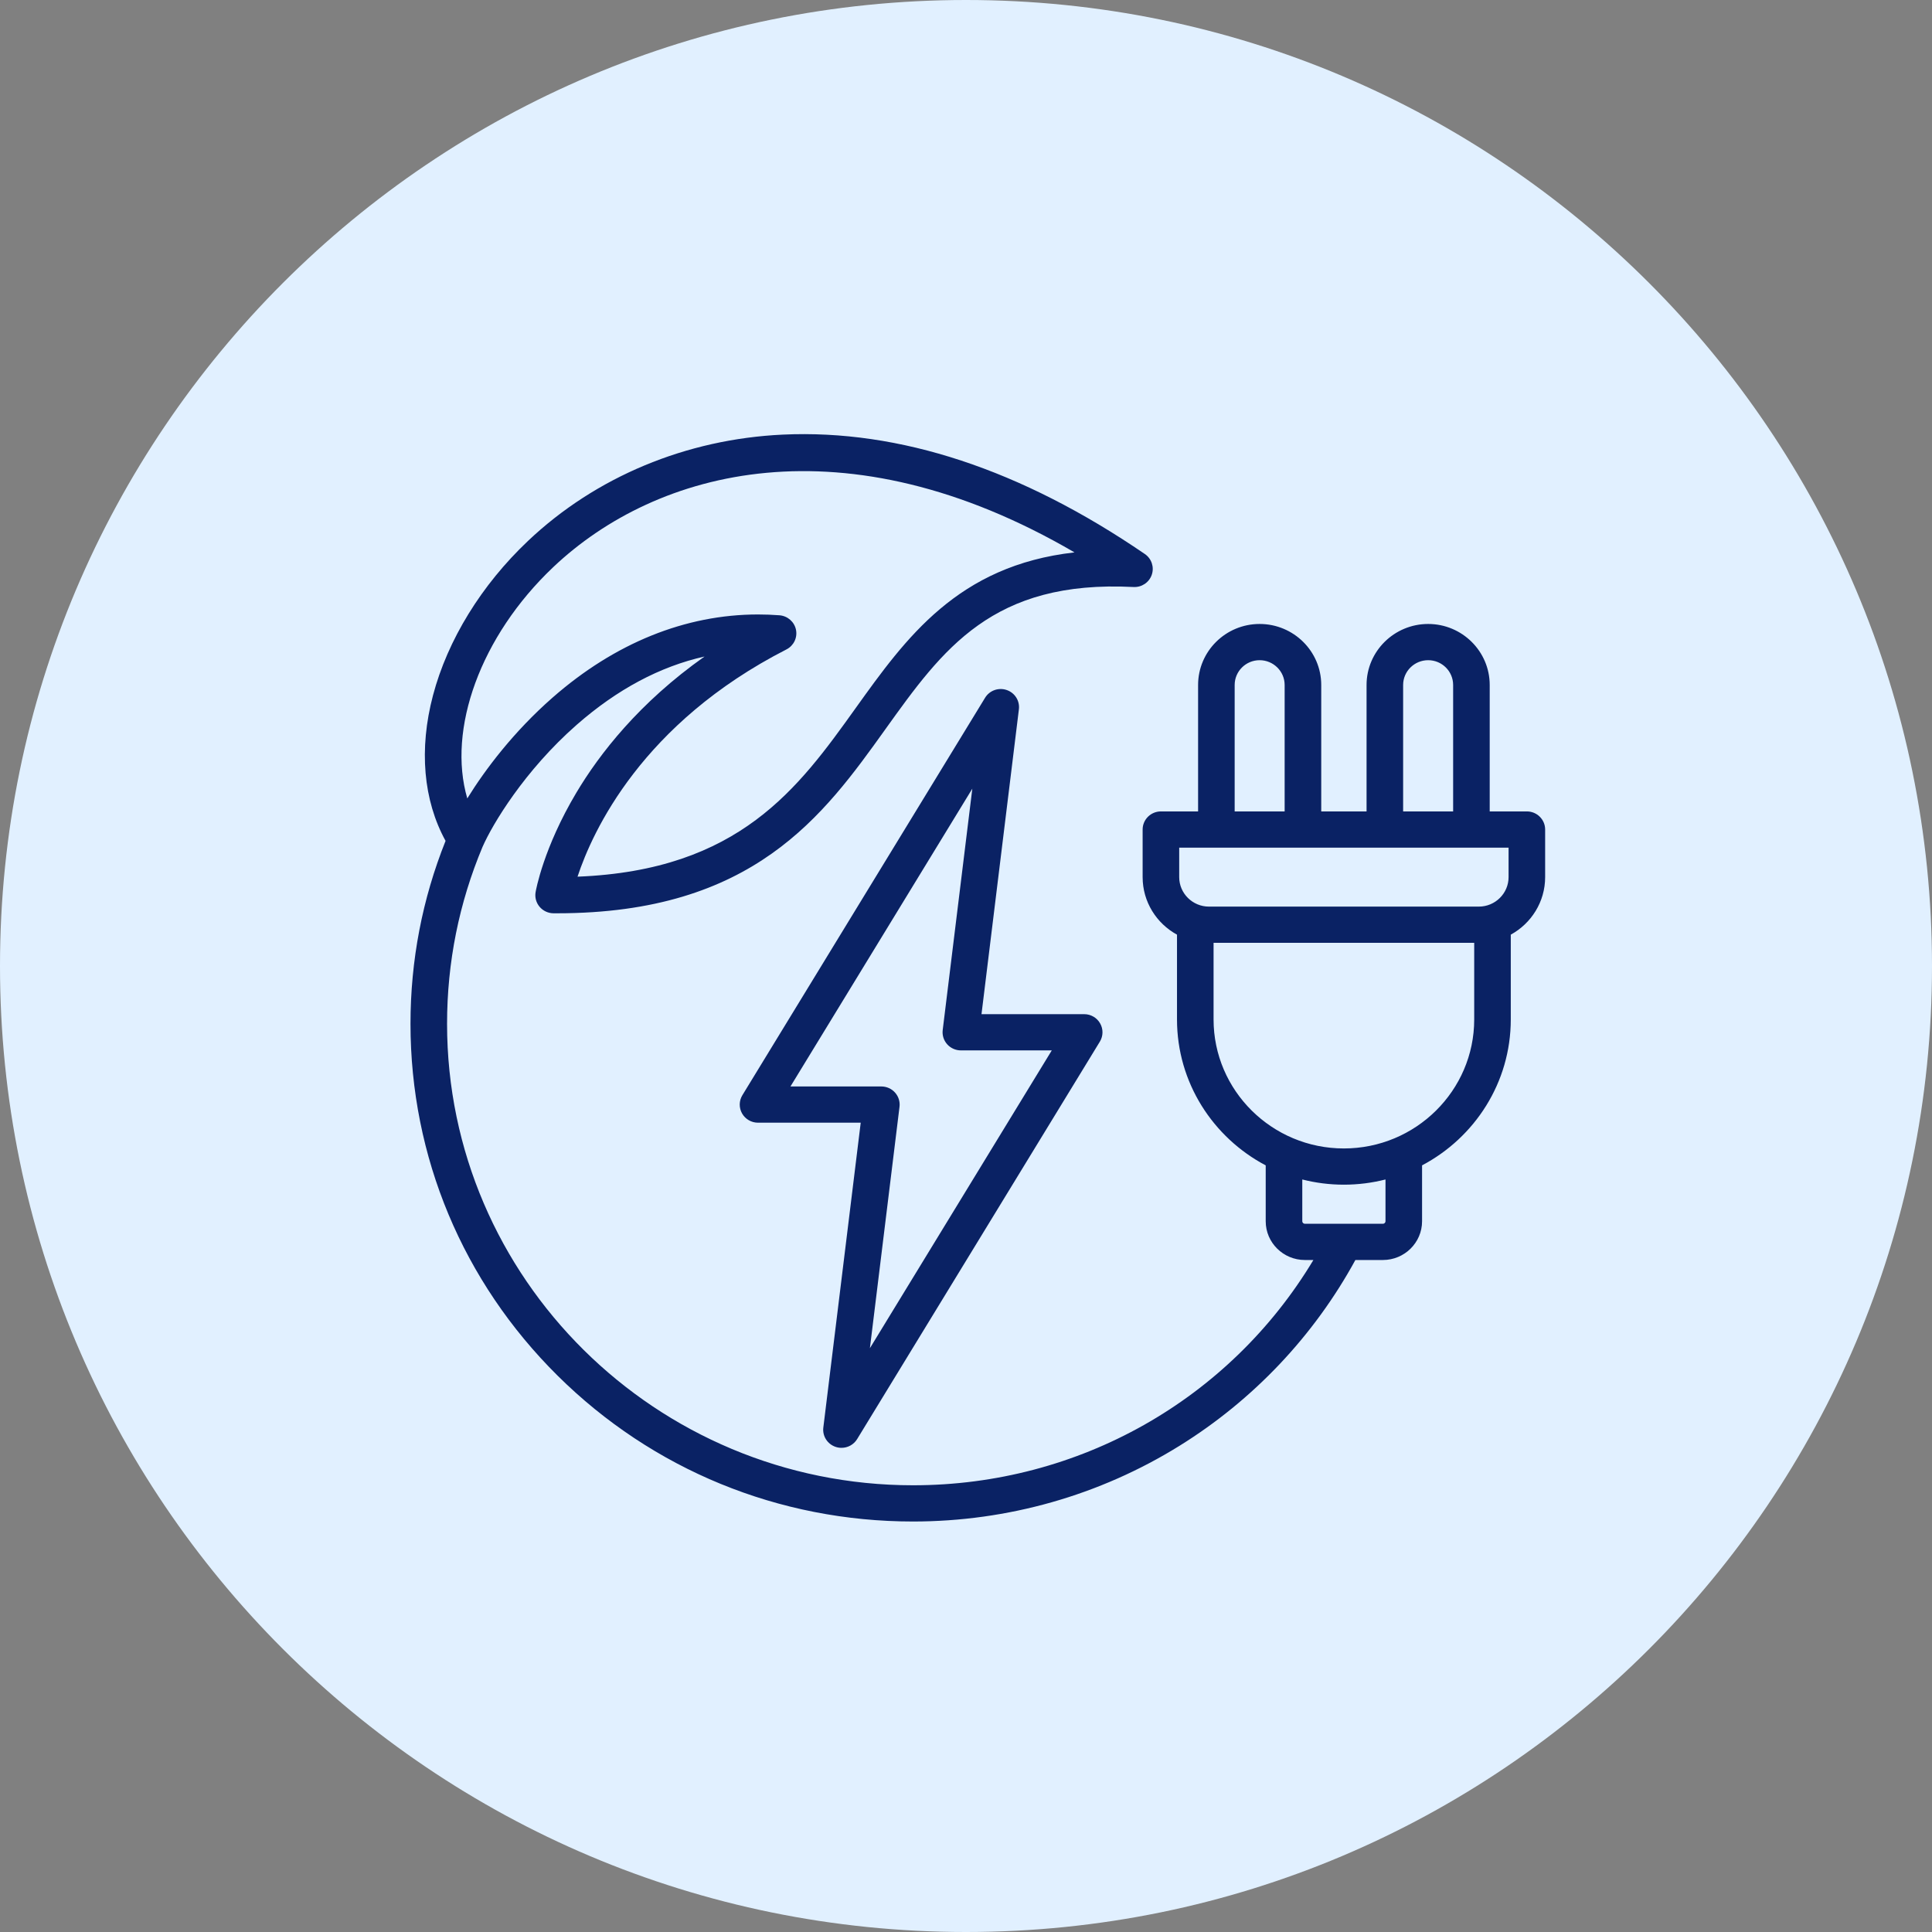
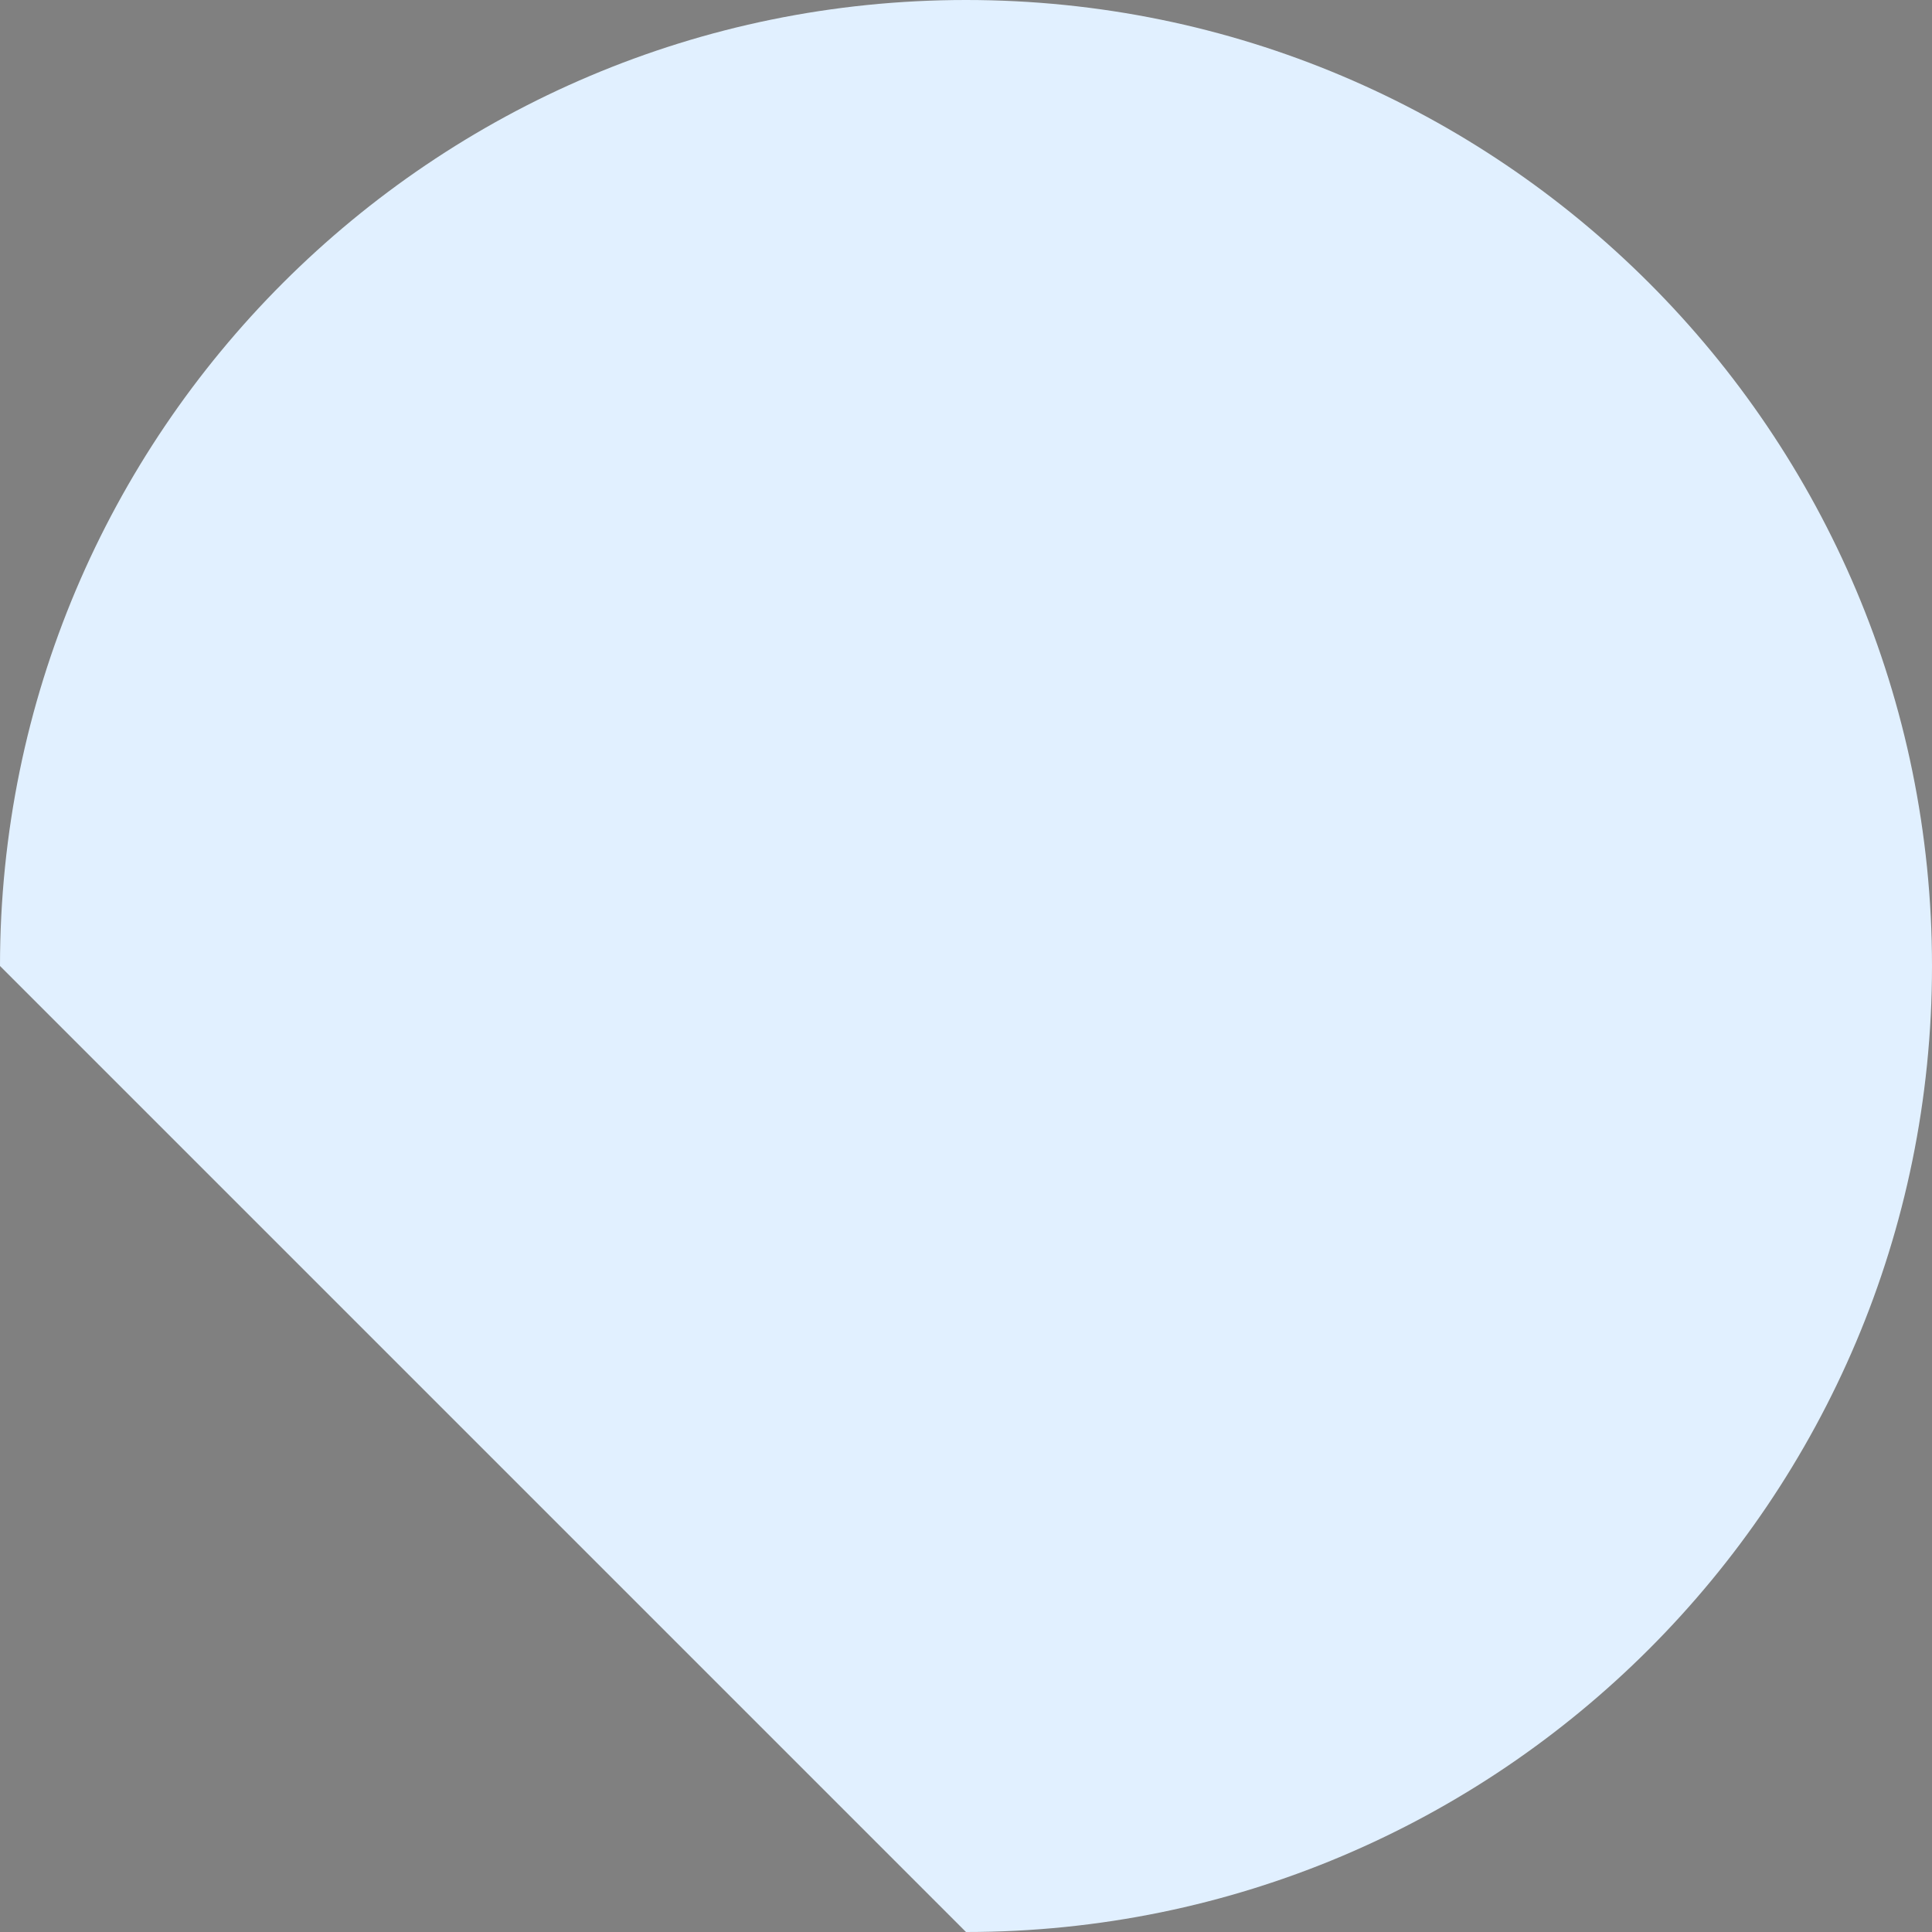
<svg xmlns="http://www.w3.org/2000/svg" width="85" height="85" viewBox="0 0 85 85" fill="none">
  <rect x="0" y="0" width="85" height="85" fill="#808080" stroke="none" />
-   <path d="M0 42.5C0 19.028 19.028 0 42.5 0C65.972 0 85 19.028 85 42.5C85 65.972 65.972 85 42.5 85C19.028 85 0 65.972 0 42.5Z" fill="#E1F0FF" />
-   <path d="M36.759 63.655C36.845 63.685 36.934 63.699 37.021 63.699C37.297 63.699 37.561 63.559 37.71 63.315L48.389 45.828C48.539 45.582 48.544 45.275 48.401 45.025C48.259 44.774 47.991 44.619 47.701 44.619H43.182L44.827 31.207C44.873 30.834 44.65 30.48 44.291 30.358C43.933 30.235 43.536 30.377 43.34 30.698L32.661 48.185C32.511 48.431 32.506 48.738 32.649 48.989C32.791 49.239 33.059 49.394 33.35 49.394H37.868L36.223 62.806C36.177 63.179 36.401 63.533 36.759 63.655ZM34.777 47.8L42.778 34.698L41.475 45.32C41.448 45.546 41.519 45.773 41.672 45.944C41.825 46.115 42.044 46.213 42.274 46.213H46.274L38.272 59.315L39.575 48.693C39.603 48.467 39.531 48.24 39.378 48.069C39.226 47.898 39.007 47.8 38.776 47.8H34.777ZM67.176 35.699H65.541V30.136C65.541 28.656 64.326 27.452 62.833 27.452C61.34 27.452 60.123 28.656 60.123 30.136V35.699H58.129V30.136C58.129 28.656 56.913 27.452 55.418 27.452C53.924 27.452 52.711 28.656 52.711 30.136V35.699H51.076C50.632 35.699 50.271 36.056 50.271 36.496V38.59C50.271 39.679 50.883 40.629 51.783 41.121V44.851C51.783 47.63 53.367 50.048 55.686 51.272V53.731C55.686 54.671 56.459 55.435 57.41 55.435H57.784C54.089 61.582 47.461 65.346 40.169 65.346C28.865 65.346 19.669 56.238 19.669 45.043C19.669 42.34 20.196 39.721 21.233 37.251C21.234 37.25 21.235 37.249 21.235 37.248C21.66 36.276 23.072 33.906 25.375 31.886C27.154 30.327 29.036 29.324 30.997 28.884C28.119 30.916 26.371 33.172 25.354 34.88C23.909 37.305 23.577 39.172 23.564 39.251C23.524 39.481 23.589 39.717 23.741 39.896C23.893 40.075 24.116 40.179 24.352 40.181C24.405 40.181 24.456 40.181 24.508 40.181C33.155 40.181 36.237 35.878 38.957 32.078C41.482 28.552 43.666 25.507 49.87 25.826C50.232 25.845 50.557 25.625 50.673 25.288C50.789 24.95 50.665 24.578 50.369 24.375C44.928 20.652 39.573 18.885 34.446 19.121C30.191 19.318 26.207 20.979 23.229 23.799C21.179 25.74 19.695 28.153 19.05 30.593C18.425 32.957 18.623 35.212 19.603 36.995C18.58 39.555 18.06 42.258 18.06 45.043C18.06 50.892 20.36 56.39 24.535 60.526C28.711 64.662 34.263 66.94 40.168 66.94C44.328 66.94 48.38 65.789 51.889 63.612C55.144 61.593 57.809 58.772 59.631 55.435H60.842C61.792 55.435 62.565 54.671 62.565 53.731V51.271C64.885 50.047 66.468 47.629 66.468 44.851V41.121C67.368 40.629 67.98 39.679 67.98 38.59V36.496C67.98 36.056 67.62 35.699 67.175 35.699H67.176ZM24.341 24.951C28.892 20.642 37.176 18.411 47.273 24.303C42.137 24.884 39.857 28.066 37.644 31.156C35.131 34.666 32.537 38.289 25.409 38.57C26.07 36.568 28.241 31.824 34.6 28.572C34.92 28.409 35.091 28.056 35.02 27.706C34.949 27.358 34.652 27.098 34.294 27.07C33.979 27.046 33.665 27.034 33.351 27.034C30.162 27.034 27.054 28.287 24.309 30.693C22.602 32.189 21.347 33.851 20.559 35.127C19.672 32.096 21.128 27.994 24.341 24.951ZM61.732 30.136C61.732 29.535 62.226 29.046 62.833 29.046C63.441 29.046 63.932 29.535 63.932 30.136V35.699H61.732V30.136H61.732ZM54.32 30.136C54.32 29.535 54.812 29.046 55.418 29.046C56.024 29.046 56.519 29.535 56.519 30.136V35.699H54.32V30.136ZM51.88 37.293H66.371V38.59C66.371 39.305 65.784 39.887 65.061 39.887H53.19C52.468 39.887 51.88 39.305 51.88 38.59V37.293ZM60.956 53.731C60.956 53.791 60.904 53.841 60.842 53.841H57.41C57.348 53.841 57.295 53.791 57.295 53.731V51.892C57.88 52.041 58.493 52.121 59.124 52.121C59.755 52.121 60.37 52.041 60.956 51.892V53.731L60.956 53.731ZM59.124 50.527C55.964 50.527 53.392 47.981 53.392 44.851V41.48H64.859V44.851C64.859 47.981 62.286 50.527 59.124 50.527Z" fill="#0A2264" />
+   <path d="M0 42.5C0 19.028 19.028 0 42.5 0C65.972 0 85 19.028 85 42.5C85 65.972 65.972 85 42.5 85Z" fill="#E1F0FF" />
</svg>